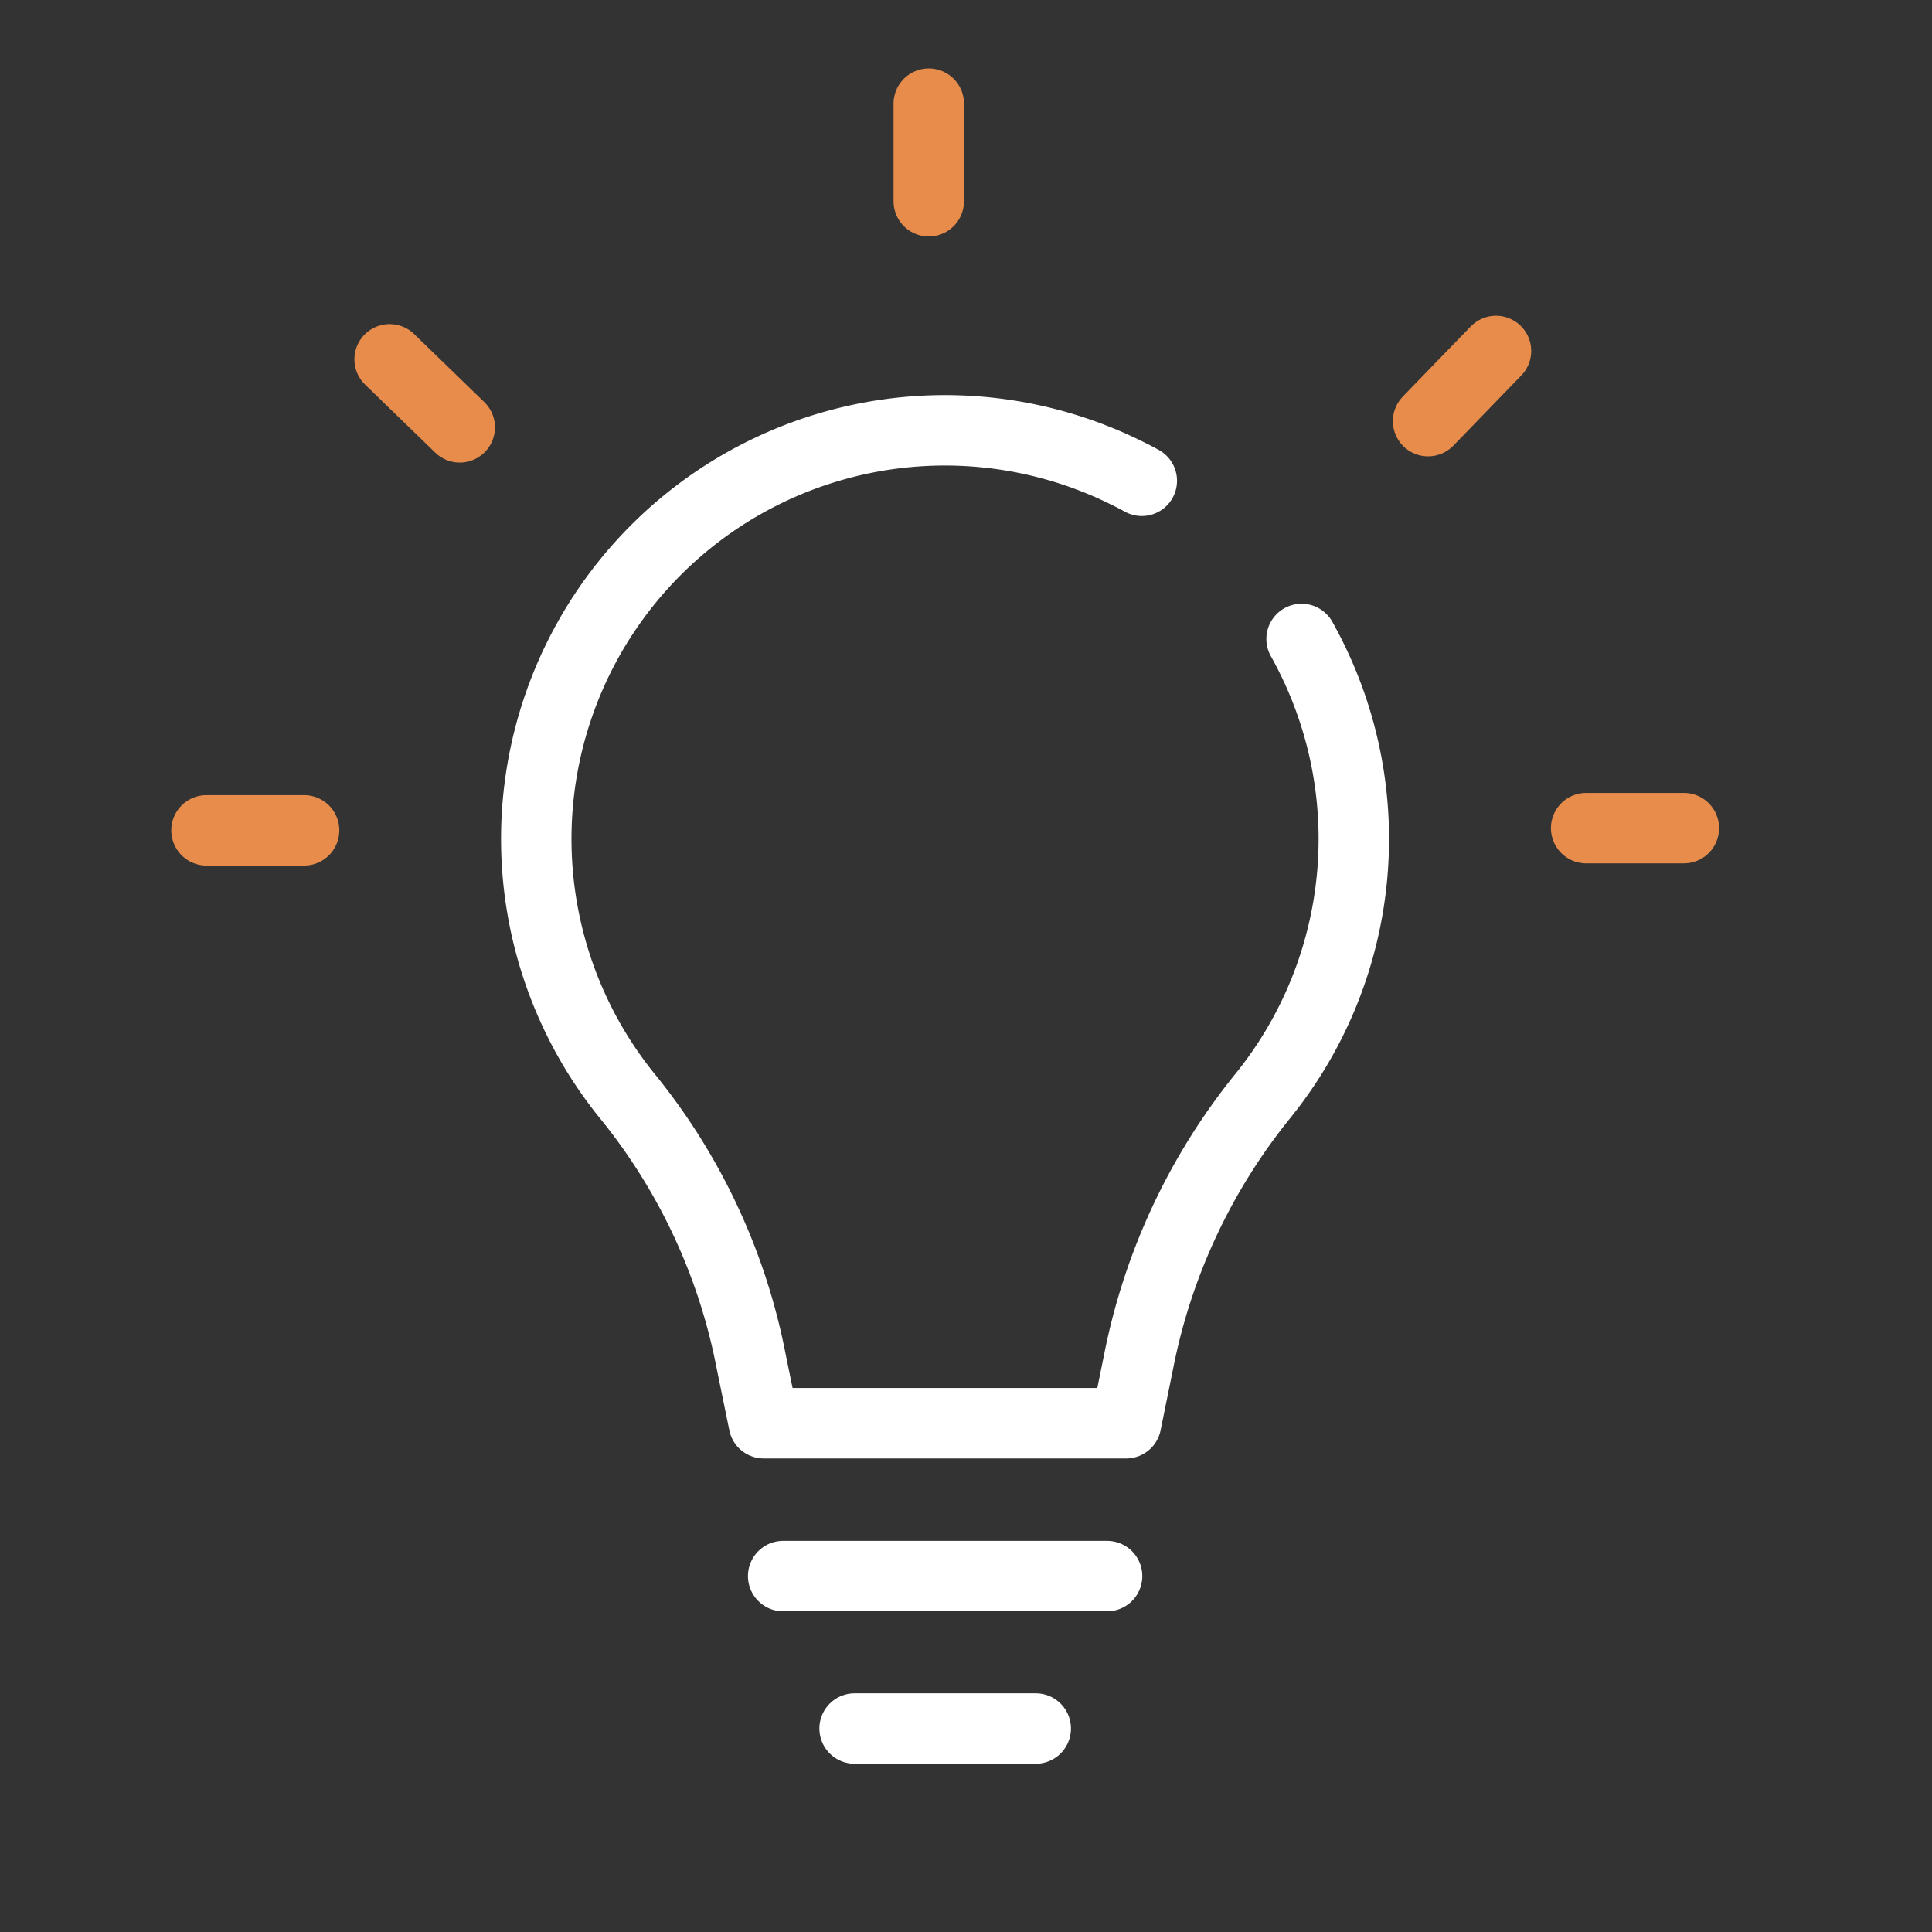
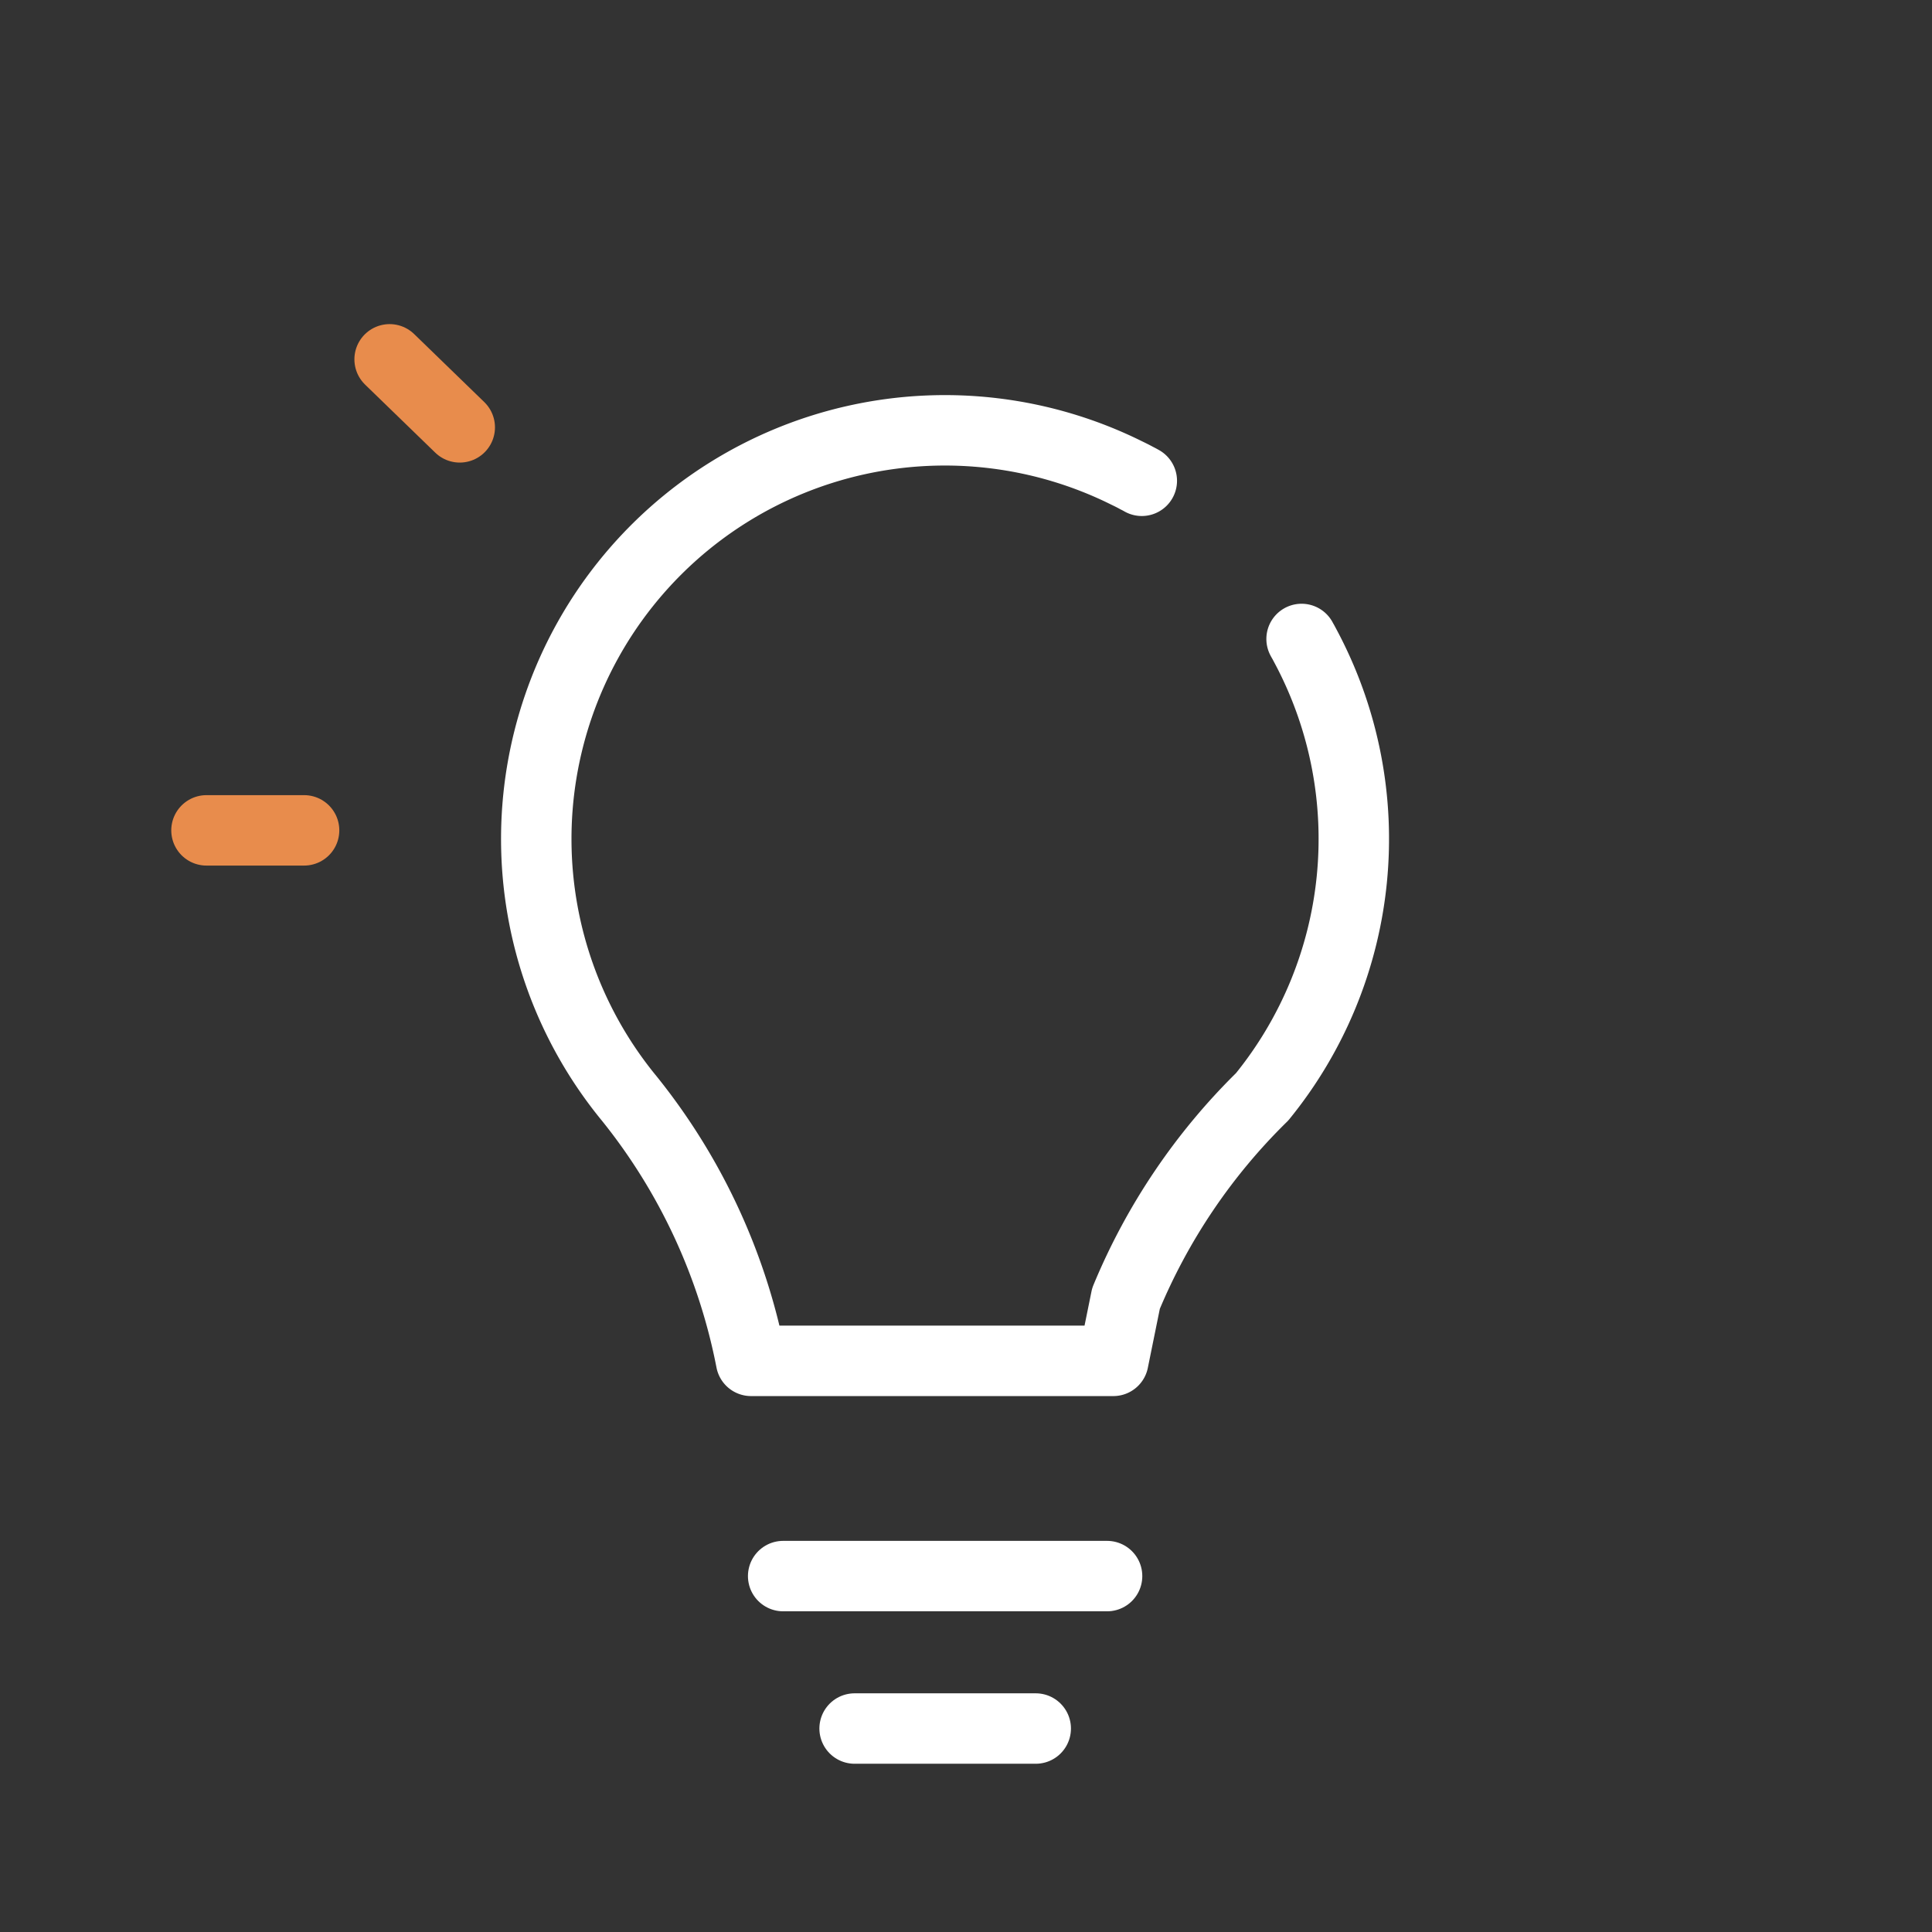
<svg xmlns="http://www.w3.org/2000/svg" id="Layer_10" data-name="Layer 10" viewBox="0 0 192 192">
  <rect x="0" y="0" width="192" height="192" fill="#333333" stroke="none" />
  <defs>
    <style>.cls-1,.cls-2{fill:none;stroke-linecap:round;stroke-linejoin:round;stroke-width:7.00px;}.cls-1{stroke:#FFFFFF;}.cls-2{stroke:#E88C4C;}</style>
  </defs>
-   <path class="cls-1" d="M113.47,47.78c-.16-.09-.32-.18-.49-.26-.32-.18-.65-.34-1-.51a40.61,40.61,0,0,0-49.45,62.15,59.73,59.73,0,0,1,12.11,26.08l1.27,6.2h36l1.26-6.2A60.51,60.51,0,0,1,125.43,109a40.61,40.61,0,0,0,4.45-44.52l-.34-.64c-.06-.11-.13-.22-.19-.34" />
+   <path class="cls-1" d="M113.47,47.78c-.16-.09-.32-.18-.49-.26-.32-.18-.65-.34-1-.51a40.61,40.61,0,0,0-49.45,62.15,59.73,59.73,0,0,1,12.11,26.08h36l1.26-6.2A60.51,60.51,0,0,1,125.43,109a40.61,40.61,0,0,0,4.45-44.52l-.34-.64c-.06-.11-.13-.22-.19-.34" />
  <line class="cls-1" x1="77.83" y1="156.63" x2="110.02" y2="156.63" />
  <line class="cls-1" x1="84.93" y1="171.78" x2="102.93" y2="171.78" />
-   <line class="cls-2" x1="92.3" y1="10.3" x2="92.3" y2="20" />
-   <line class="cls-2" x1="148.67" y1="34.88" x2="141.92" y2="41.85" />
-   <line class="cls-2" x1="167.34" y1="82.3" x2="157.63" y2="82.3" />
  <line class="cls-2" x1="38.72" y1="35.71" x2="45.69" y2="42.47" />
  <line class="cls-2" x1="20.52" y1="82.52" x2="30.22" y2="82.52" />
</svg>